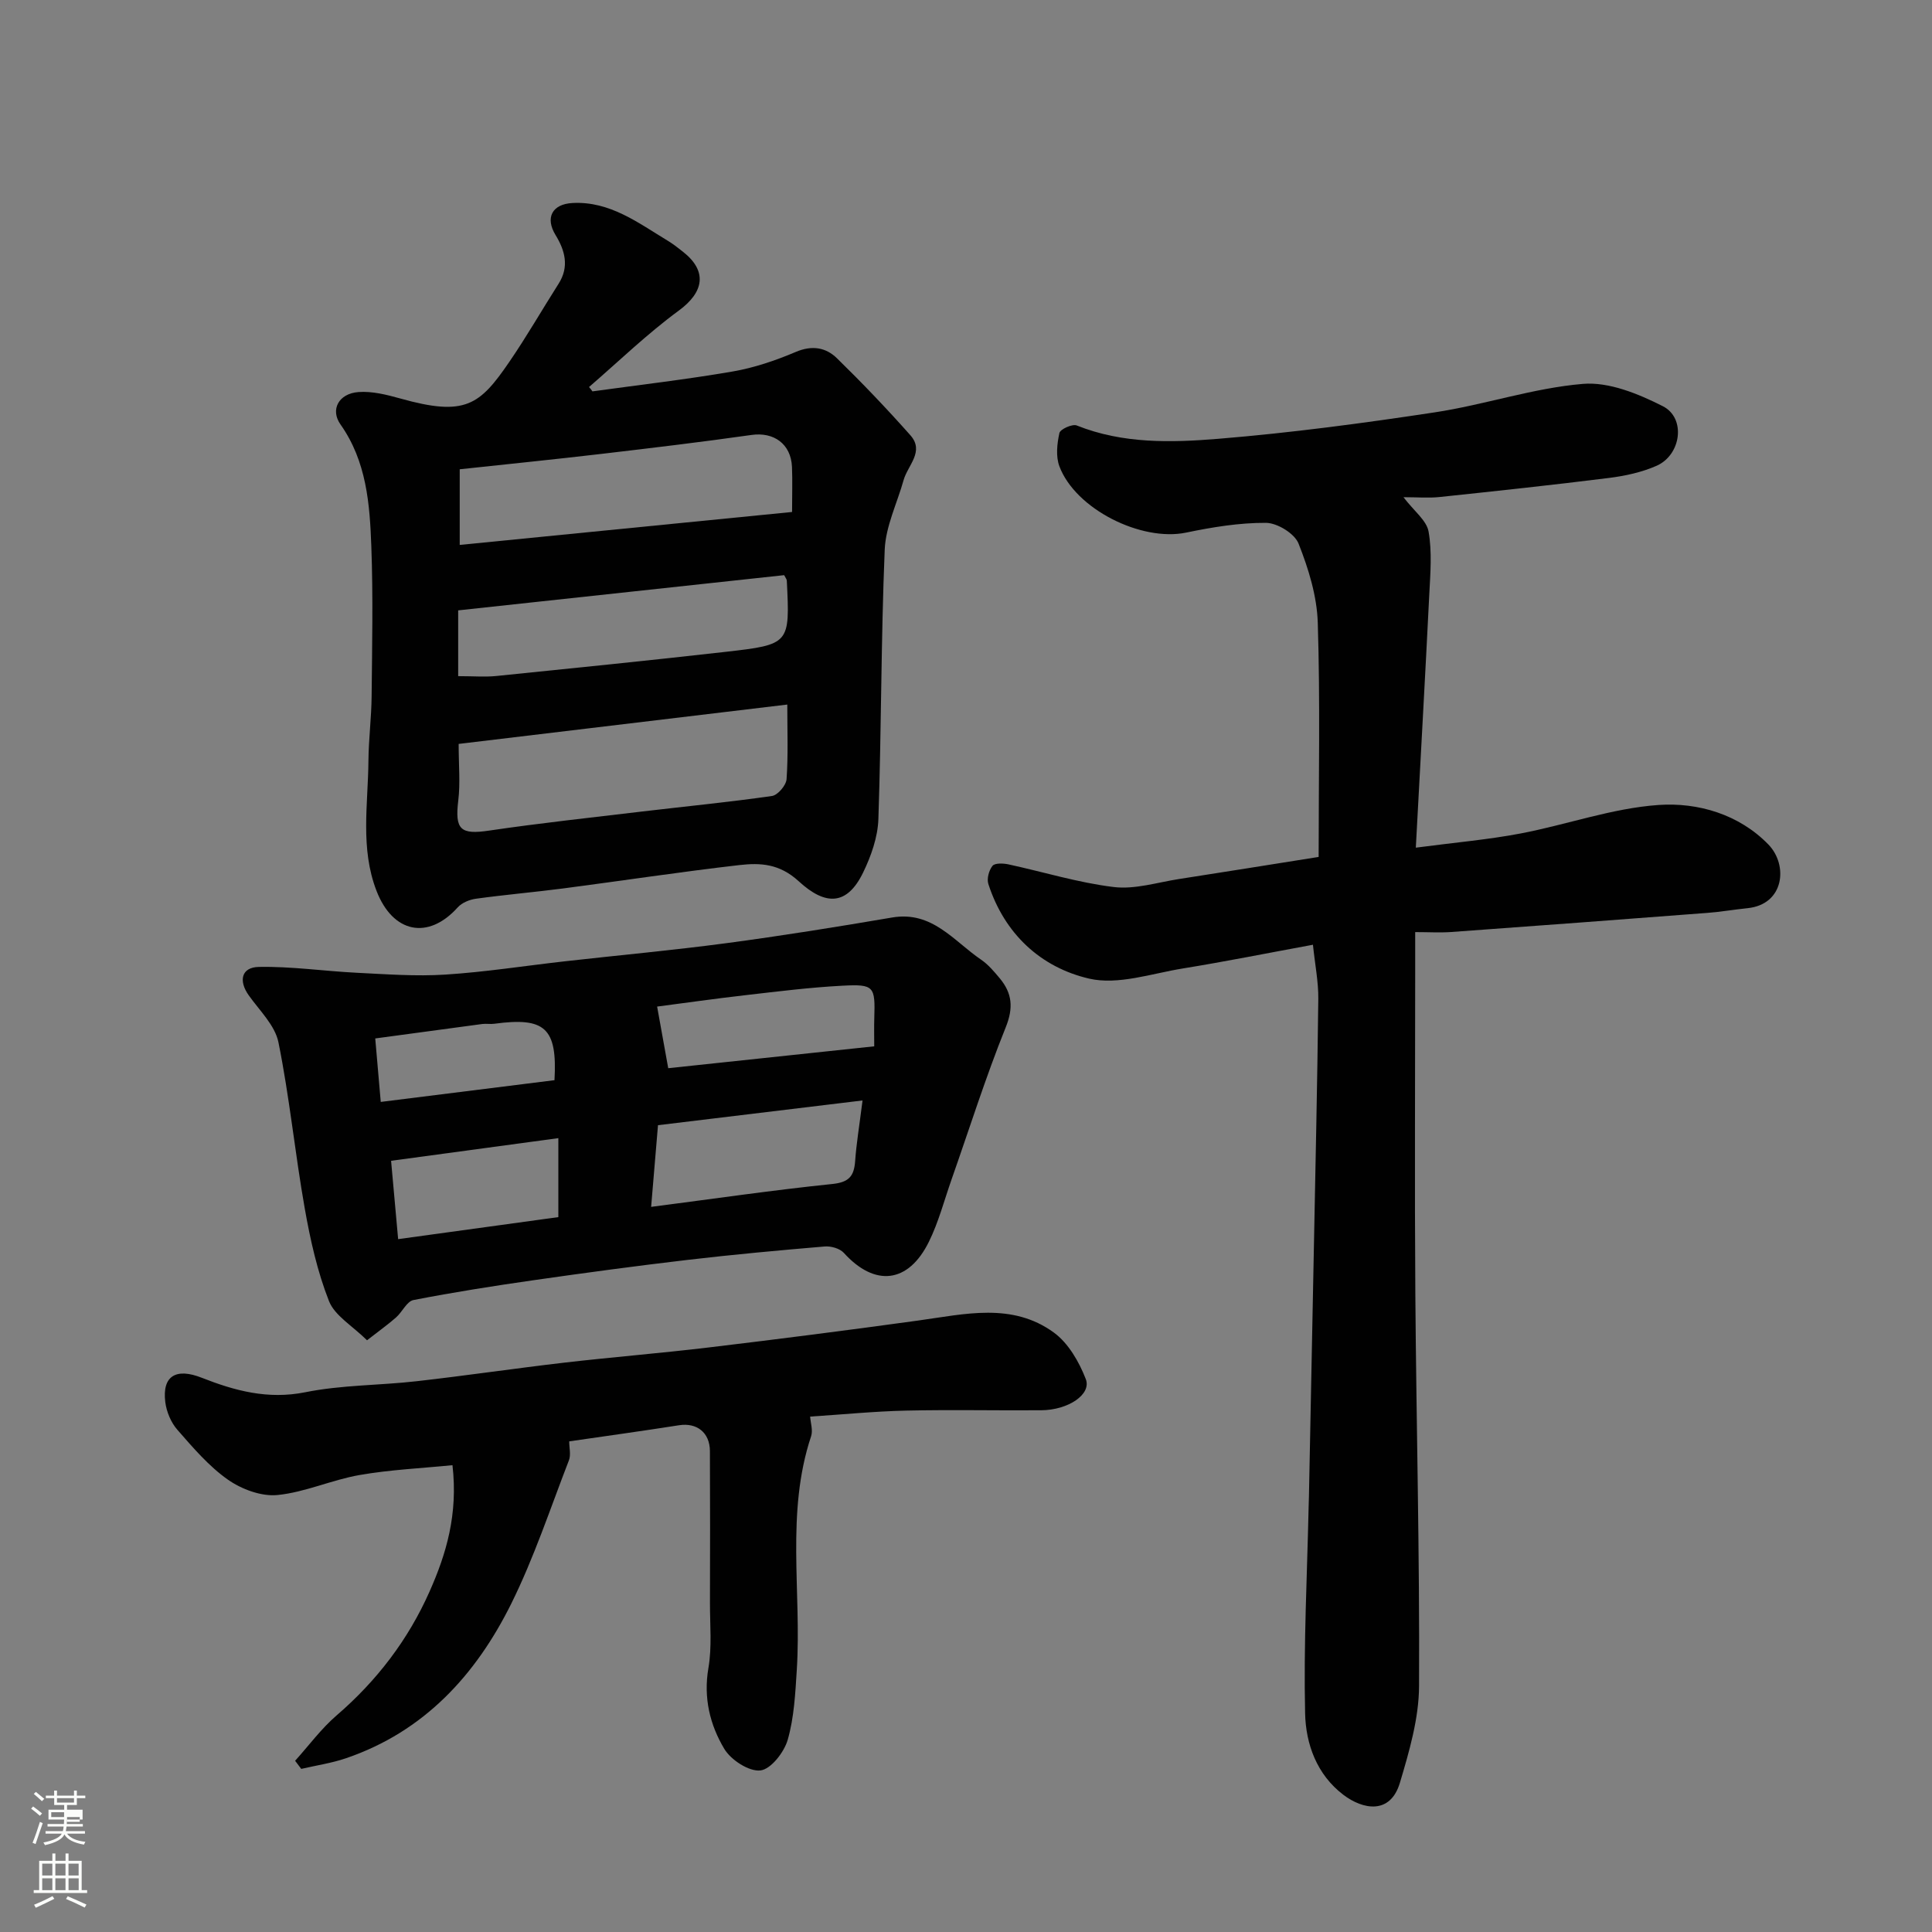
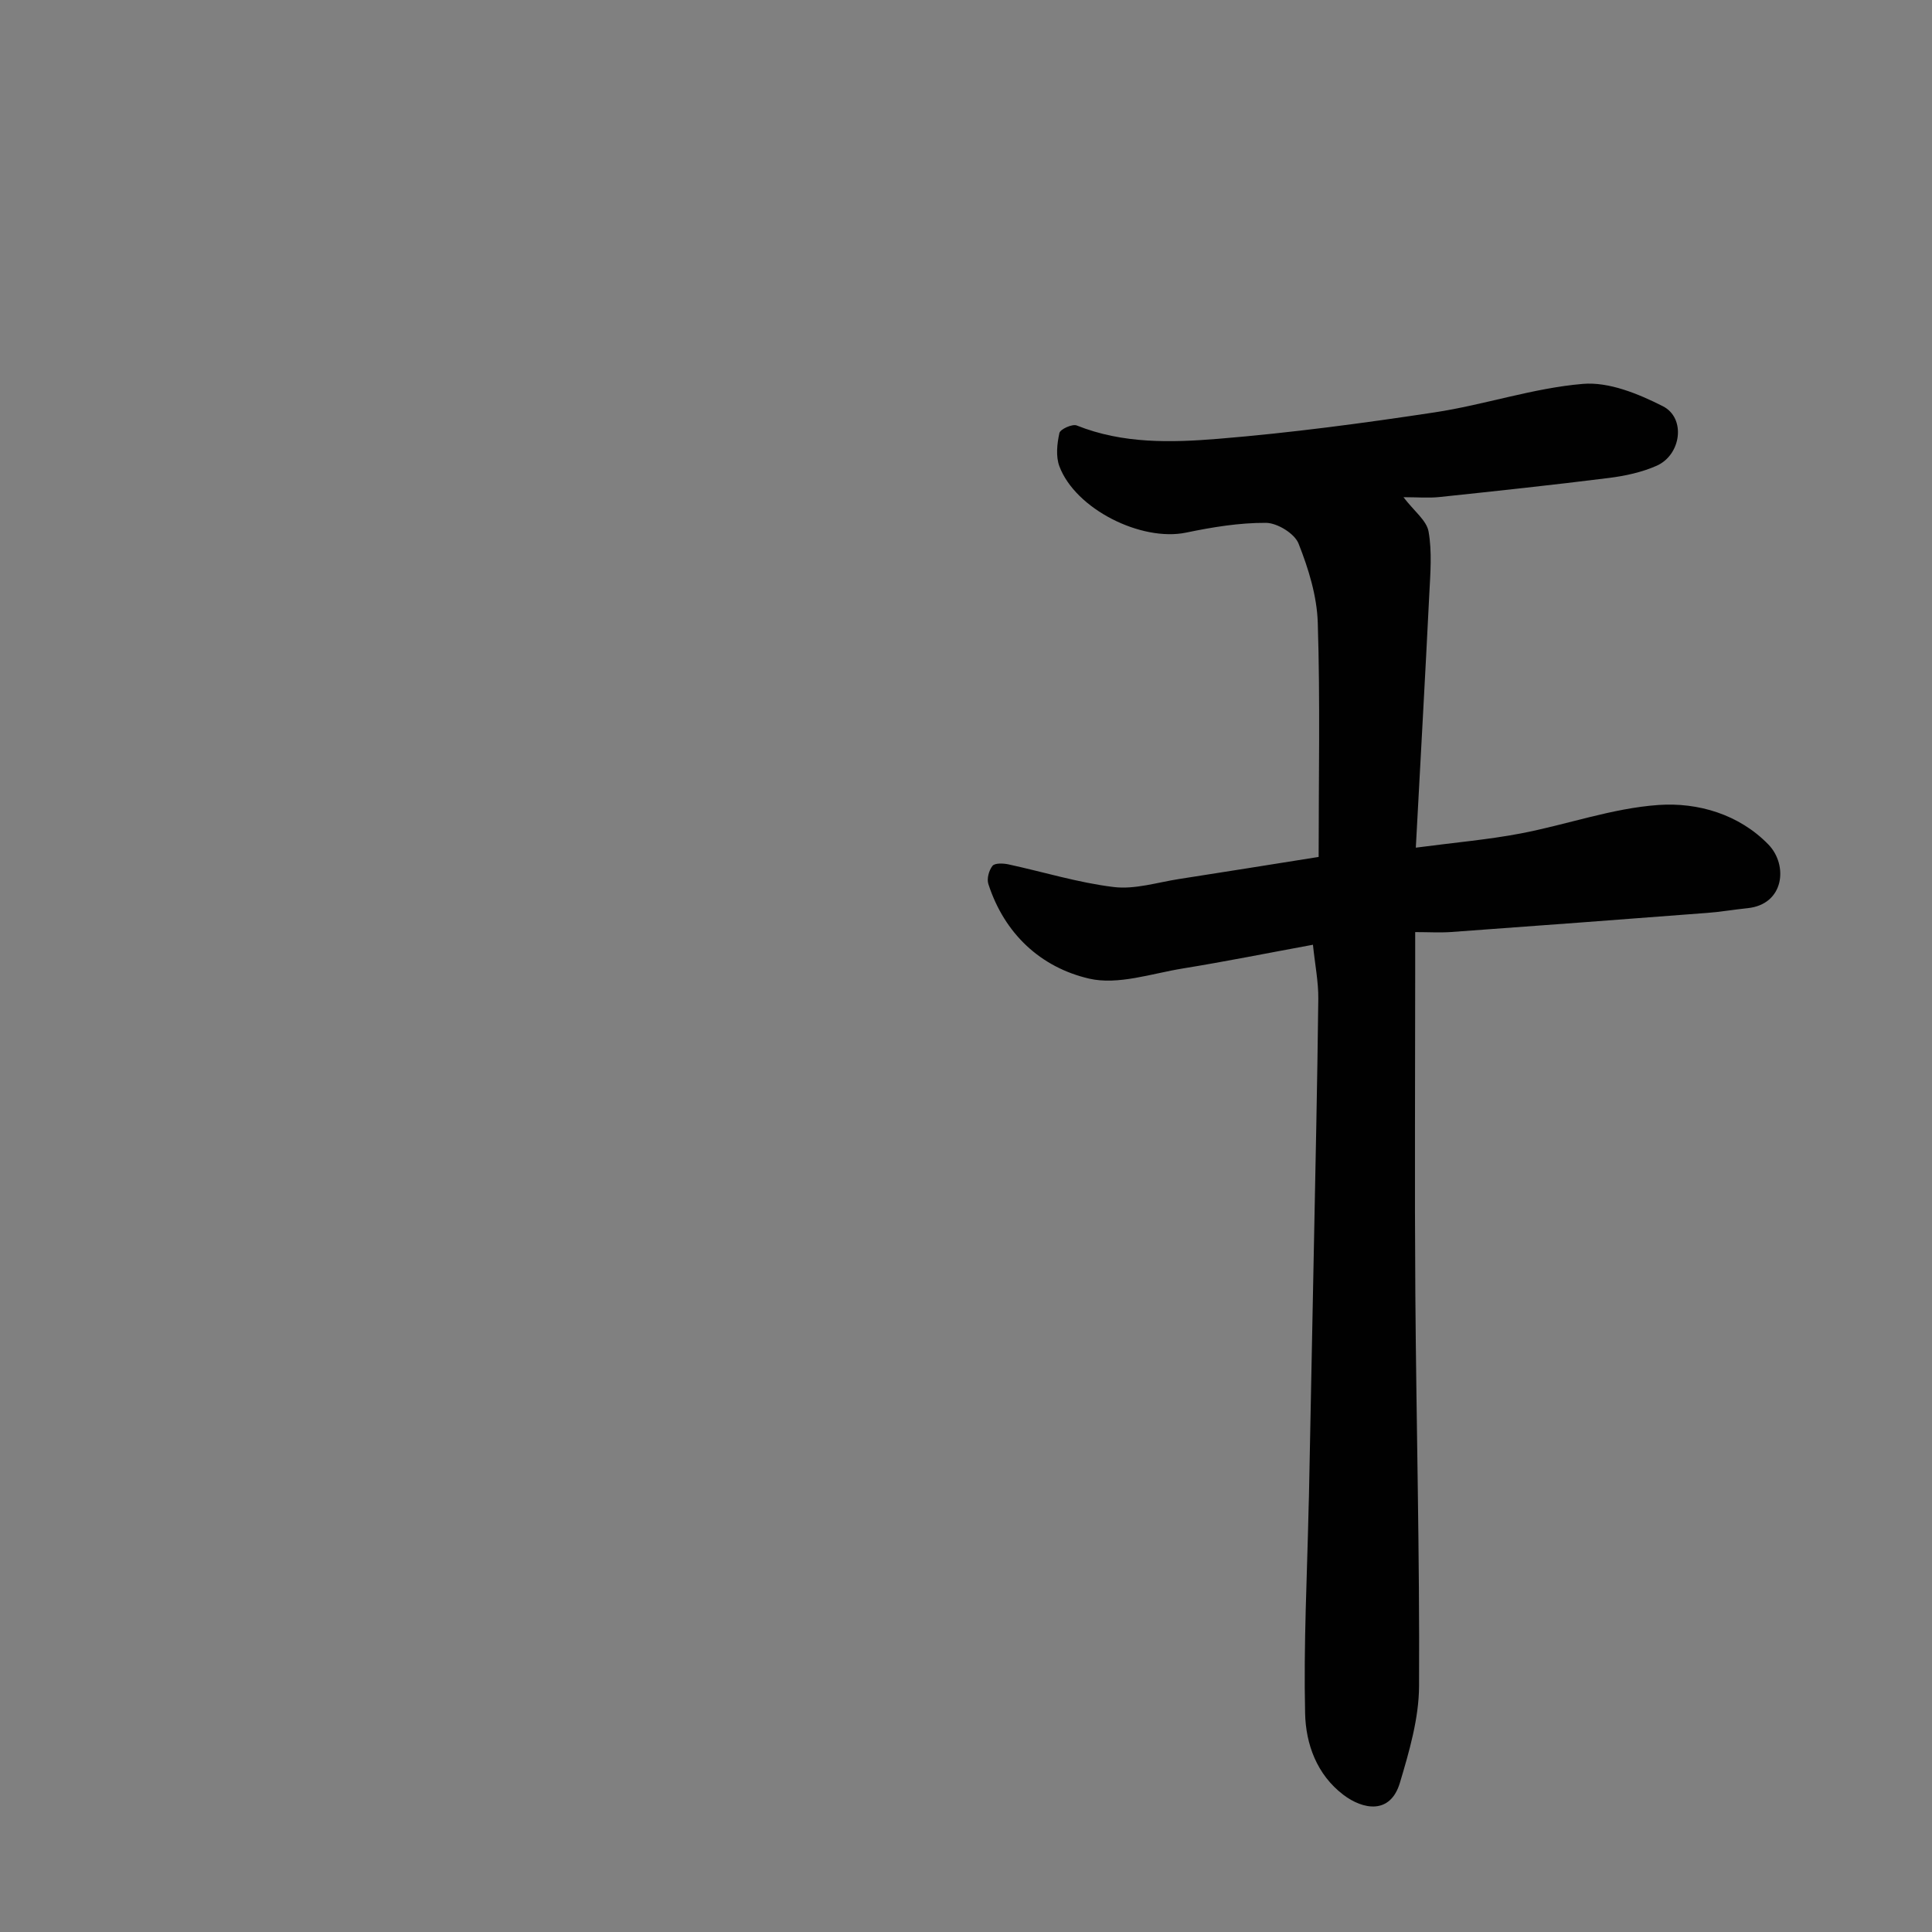
<svg xmlns="http://www.w3.org/2000/svg" enable-background="new 0 0 400 400" viewBox="0 0 400 400">
  <rect x="0" y="0" width="400" height="400" fill="#808080" stroke="none" />
-   <path d="m6.44 374.46.42-.45c.65.47 1.27.95 1.85 1.44l-.45.49c-.65-.56-1.25-1.06-1.82-1.48m.93 7.33-.63-.26c.55-1.36 1.05-2.8 1.52-4.33.19.1.38.19.59.27-.46 1.29-.95 2.73-1.48 4.32m-.38-10.38.44-.42c.43.34 1.01.82 1.74 1.44l-.49.49c-.53-.51-1.09-1.01-1.69-1.51m2.5.35h1.72v-1.04h.59v1.04h3.52v-1.04h.59v1.04h1.75v.53h-1.75v1.42h-2.03v.97h3.22v2.03h-3.24c0 .35-.01.66-.03.93h3.32v.53h-3.37c-.03.27-.08.58-.15.94h3.96v.53h-3.71c.67.92 1.93 1.48 3.79 1.68-.13.24-.23.44-.29.59-2.13-.38-3.48-1.08-4.04-2.12-.43.97-1.77 1.72-4.03 2.23-.09-.19-.2-.37-.33-.55 2.1-.42 3.37-1.03 3.81-1.83h-3.36v-.53h3.58c.08-.29.13-.61.16-.94h-3.33v-.53h3.39c.02-.27.04-.58.04-.93h-3.23v-2.03h3.25v-.97h-2.07v-1.42h-1.73zm1.12 3.44v1h2.65c.01-.3.02-.44.01-.4v-.25-.35zm1.19-2h3.52v-.91h-3.52zm4.71 3h-2.63v.59c0 .15-.01.28-.01.4h2.64v-1.99z" fill="#fbfcfa" />
-   <path d="m13.56 383.74h.63v1.52h2.72v6.07h1.13v.6h-11.06v-.6h1.13v-6.07h2.73v-1.52h.63v1.52h2.1v-1.52zm-2.69 8.83.38.56c-1.24.63-2.53 1.25-3.85 1.85-.1-.21-.21-.42-.34-.63 1.36-.55 2.63-1.15 3.81-1.78m-2.13-4.27h2.1v-2.45h-2.1zm0 3.04h2.1v-2.46h-2.1zm2.72-3.04h2.1v-2.45h-2.1zm0 3.04h2.1v-2.46h-2.1zm6.07 3.6c-1.41-.71-2.7-1.3-3.86-1.78l.35-.56c1.45.62 2.75 1.19 3.88 1.72zm-1.25-9.09h-2.1v2.45h2.1zm-2.09 5.49h2.1v-2.46h-2.1z" fill="#fbfcfa" />
  <g fill="#010101">
    <path d="m293 192.98v8.36c0 22.16-.13 44.31.03 66.47.2 27.09.91 54.18.77 81.27-.03 6.69-2.02 13.5-3.96 20.01-1.99 6.67-7.67 5.58-11.72 2.5-5.51-4.19-7.77-10.53-7.91-16.84-.33-14.28.42-28.58.73-42.87.01-.67.05-1.33.06-2 .34-16.76.68-33.52 1-50.28.34-17.59.74-35.19.94-52.78.04-3.53-.68-7.07-1.11-11.22-9.36 1.72-18.12 3.48-26.94 4.91-6.47 1.05-13.42 3.49-19.41 2.1-10.01-2.33-17.51-9.26-20.85-19.58-.36-1.1.12-2.85.86-3.77.48-.6 2.2-.53 3.26-.31 7.28 1.57 14.48 3.81 21.84 4.7 4.38.53 9.02-.96 13.53-1.66 9.33-1.44 18.65-2.95 28.89-4.57 0-16.22.33-32.37-.18-48.49-.17-5.53-1.92-11.19-3.98-16.39-.82-2.08-4.41-4.28-6.75-4.29-5.51-.03-11.1.89-16.53 2.02-9.26 1.92-22.91-4.85-26.24-13.74-.76-2.04-.48-4.67.01-6.88.17-.79 2.68-1.93 3.59-1.56 9.52 3.81 19.51 3.56 29.29 2.76 15-1.23 29.96-3.22 44.85-5.48 10.28-1.56 20.33-5.02 30.64-5.89 5.39-.46 11.49 2.05 16.56 4.62 4.82 2.44 3.83 10.06-1.28 12.33-3.06 1.35-6.5 2.1-9.84 2.52-11.7 1.47-23.44 2.72-35.17 3.96-2.22.23-4.48.03-7.41.03 2.21 2.89 4.79 4.81 5.2 7.11.74 4.21.37 8.65.15 12.98-.85 17.14-1.82 34.28-2.79 52.47 8.17-1.08 14.97-1.66 21.65-2.93 9.58-1.82 18.99-5.24 28.62-5.91 8.15-.56 16.66 1.93 22.74 8.2 4.11 4.25 3.29 12.4-4.34 13.17-2.76.28-5.5.76-8.26.97-17.72 1.36-35.45 2.69-53.18 3.97-2.31.15-4.6.01-7.36.01z" />
-     <path d="m122.66 81.03c9.69-1.34 19.42-2.46 29.05-4.12 4.45-.77 8.86-2.27 13.03-4.04 3.38-1.44 6.24-.95 8.55 1.31 5.25 5.13 10.33 10.45 15.2 15.94 2.97 3.35-.56 6.23-1.41 9.28-1.34 4.8-3.71 9.56-3.91 14.41-.77 18.58-.68 37.2-1.31 55.79-.13 3.74-1.51 7.65-3.17 11.07-3.3 6.77-7.72 6.94-13.32 1.79-3.97-3.65-7.93-3.85-12.25-3.36-12.19 1.4-24.33 3.25-36.5 4.84-6.01.78-12.06 1.3-18.07 2.13-1.34.18-2.92.83-3.79 1.8-6.12 6.8-13.42 5.32-16.8-3.41-3.42-8.83-1.75-17.95-1.68-26.97.04-4.45.62-8.9.66-13.35.1-10.33.32-20.67-.06-30.99-.32-8.8-.98-17.62-6.39-25.28-2.16-3.06-.36-6.4 3.73-6.7 2.84-.21 5.84.55 8.64 1.33 13.52 3.8 16.46 1.37 22.61-7.61 3.59-5.24 6.76-10.77 10.17-16.13 2.27-3.55 1.33-6.91-.62-10.1-2.17-3.54-.76-6.41 3.53-6.63 7.73-.4 13.57 4.11 19.7 7.81 1.11.67 2.14 1.48 3.16 2.29 5.1 4.01 4.35 8.35-.88 12.18-6.54 4.8-12.42 10.5-18.58 15.82.27.29.49.6.71.9zm40.34 64.84c-22.95 2.75-45.42 5.44-68.04 8.15 0 4.42.36 8.12-.08 11.72-.73 6.06.46 7.11 6.43 6.22 10.52-1.55 21.11-2.69 31.67-3.95 8.95-1.06 17.93-1.93 26.85-3.21 1.2-.17 2.93-2.21 3.02-3.48.35-4.94.15-9.92.15-15.45zm-67.82-33.05c23.25-2.3 46.01-4.56 68.81-6.82 0-3.7.1-6.53-.02-9.35-.22-4.76-3.78-7.25-8.36-6.6-10.36 1.47-20.76 2.71-31.15 3.93-9.72 1.14-19.46 2.12-29.28 3.18zm-.32 27.17c3.23 0 5.58.2 7.88-.03 15.83-1.61 31.66-3.21 47.46-5 13.36-1.52 13.35-1.63 12.7-14.74-.01-.3-.27-.58-.55-1.14-22.19 2.4-44.48 4.8-67.49 7.29z" />
-     <path d="m75.99 277.49c-3.03-3-6.68-5.08-7.88-8.12-2.41-6.12-3.87-12.69-5.02-19.2-2.02-11.42-3.14-23-5.44-34.36-.71-3.53-3.92-6.59-6.16-9.75-2.13-3-1.53-5.8 2.1-5.87 6.73-.13 13.48.87 20.24 1.21 6.12.3 12.27.77 18.36.38 8.33-.53 16.6-1.84 24.91-2.77 11.08-1.25 22.19-2.26 33.23-3.73 11.49-1.53 22.94-3.37 34.37-5.32 8.3-1.42 12.75 4.87 18.41 8.72 1.49 1.01 2.71 2.47 3.88 3.87 2.57 3.09 2.87 6.09 1.23 10.16-4.17 10.35-7.53 21.03-11.24 31.57-1.5 4.28-2.66 8.74-4.65 12.79-4.27 8.68-11.21 9.4-17.63 2.32-.83-.91-2.65-1.43-3.95-1.32-9.48.8-18.96 1.67-28.41 2.78-10.56 1.24-21.11 2.66-31.63 4.17-8.4 1.2-16.79 2.52-25.11 4.14-1.37.27-2.3 2.45-3.58 3.58-1.59 1.41-3.34 2.65-6.03 4.75zm102.59-49.65c-14.42 1.74-28.41 3.44-42.35 5.12-.51 6.09-.96 11.42-1.42 16.91 12.98-1.68 25.23-3.47 37.54-4.74 3.47-.36 4.47-1.66 4.7-4.75.25-3.56.84-7.1 1.53-12.54zm2.42-11.21c0-2.13-.05-3.96.01-5.77.21-6.65 0-7.13-6.6-6.78-6.71.35-13.39 1.19-20.07 1.96-6.4.73-12.78 1.65-18.29 2.36.76 4.24 1.47 8.17 2.3 12.76 13.44-1.43 27.75-2.95 42.65-4.53zm-98.57 39.92c11.3-1.55 22.35-3.07 33.17-4.56 0-5.76 0-10.81 0-16.35-11.75 1.59-23.04 3.12-34.63 4.69.46 5.17.9 10.04 1.46 16.22zm32.37-32.91c.61-10.8-1.94-13.11-12.47-11.68-.82.11-1.67-.06-2.49.05-7.22.96-14.44 1.95-22.15 2.99.41 4.68.76 8.69 1.14 13.14 12.37-1.54 24-3 35.97-4.5z" />
-     <path d="m117.85 298.42c0 1.34.38 2.78-.06 3.92-3.86 9.96-7.23 20.19-11.96 29.72-7.33 14.76-18.04 26.46-34.21 31.97-2.99 1.02-6.16 1.48-9.25 2.2-.42-.56-.85-1.12-1.27-1.68 2.85-3.16 5.41-6.66 8.61-9.41 8.32-7.17 14.81-15.67 19.23-25.64 3.46-7.8 5.91-15.96 4.74-26.15-6.4.64-12.9.93-19.25 2.04-5.74 1-11.25 3.57-16.99 4.14-3.32.33-7.41-1.19-10.25-3.18-3.96-2.78-7.23-6.63-10.46-10.32-1.33-1.51-2.26-3.74-2.51-5.75-.68-5.48 2.29-7.11 7.55-5.03 6.83 2.69 13.7 4.55 21.42 3 7.53-1.52 15.37-1.41 23.04-2.28 10.24-1.16 20.45-2.67 30.69-3.86 9.95-1.15 19.93-1.95 29.87-3.14 14.46-1.73 28.91-3.58 43.33-5.57 9.61-1.32 19.44-3.81 28.08 2.5 2.99 2.18 5.22 6.06 6.6 9.62 1.23 3.17-3.64 6.42-9.22 6.46-9.33.07-18.66-.14-27.99.07-6.59.15-13.18.81-19.86 1.24.09 1.3.61 2.84.2 4.07-5.28 15.87-1.95 32.23-2.96 48.33-.31 4.87-.55 9.87-1.88 14.51-.74 2.58-3.48 6.1-5.65 6.35-2.36.27-6.1-2.16-7.48-4.46-2.98-4.98-4.35-10.59-3.29-16.74.75-4.37.31-8.96.32-13.44.03-10.5.04-20.99-.01-31.49-.02-3.84-2.72-5.91-6.38-5.34-7.58 1.19-15.18 2.24-22.75 3.34z" />
  </g>
</svg>